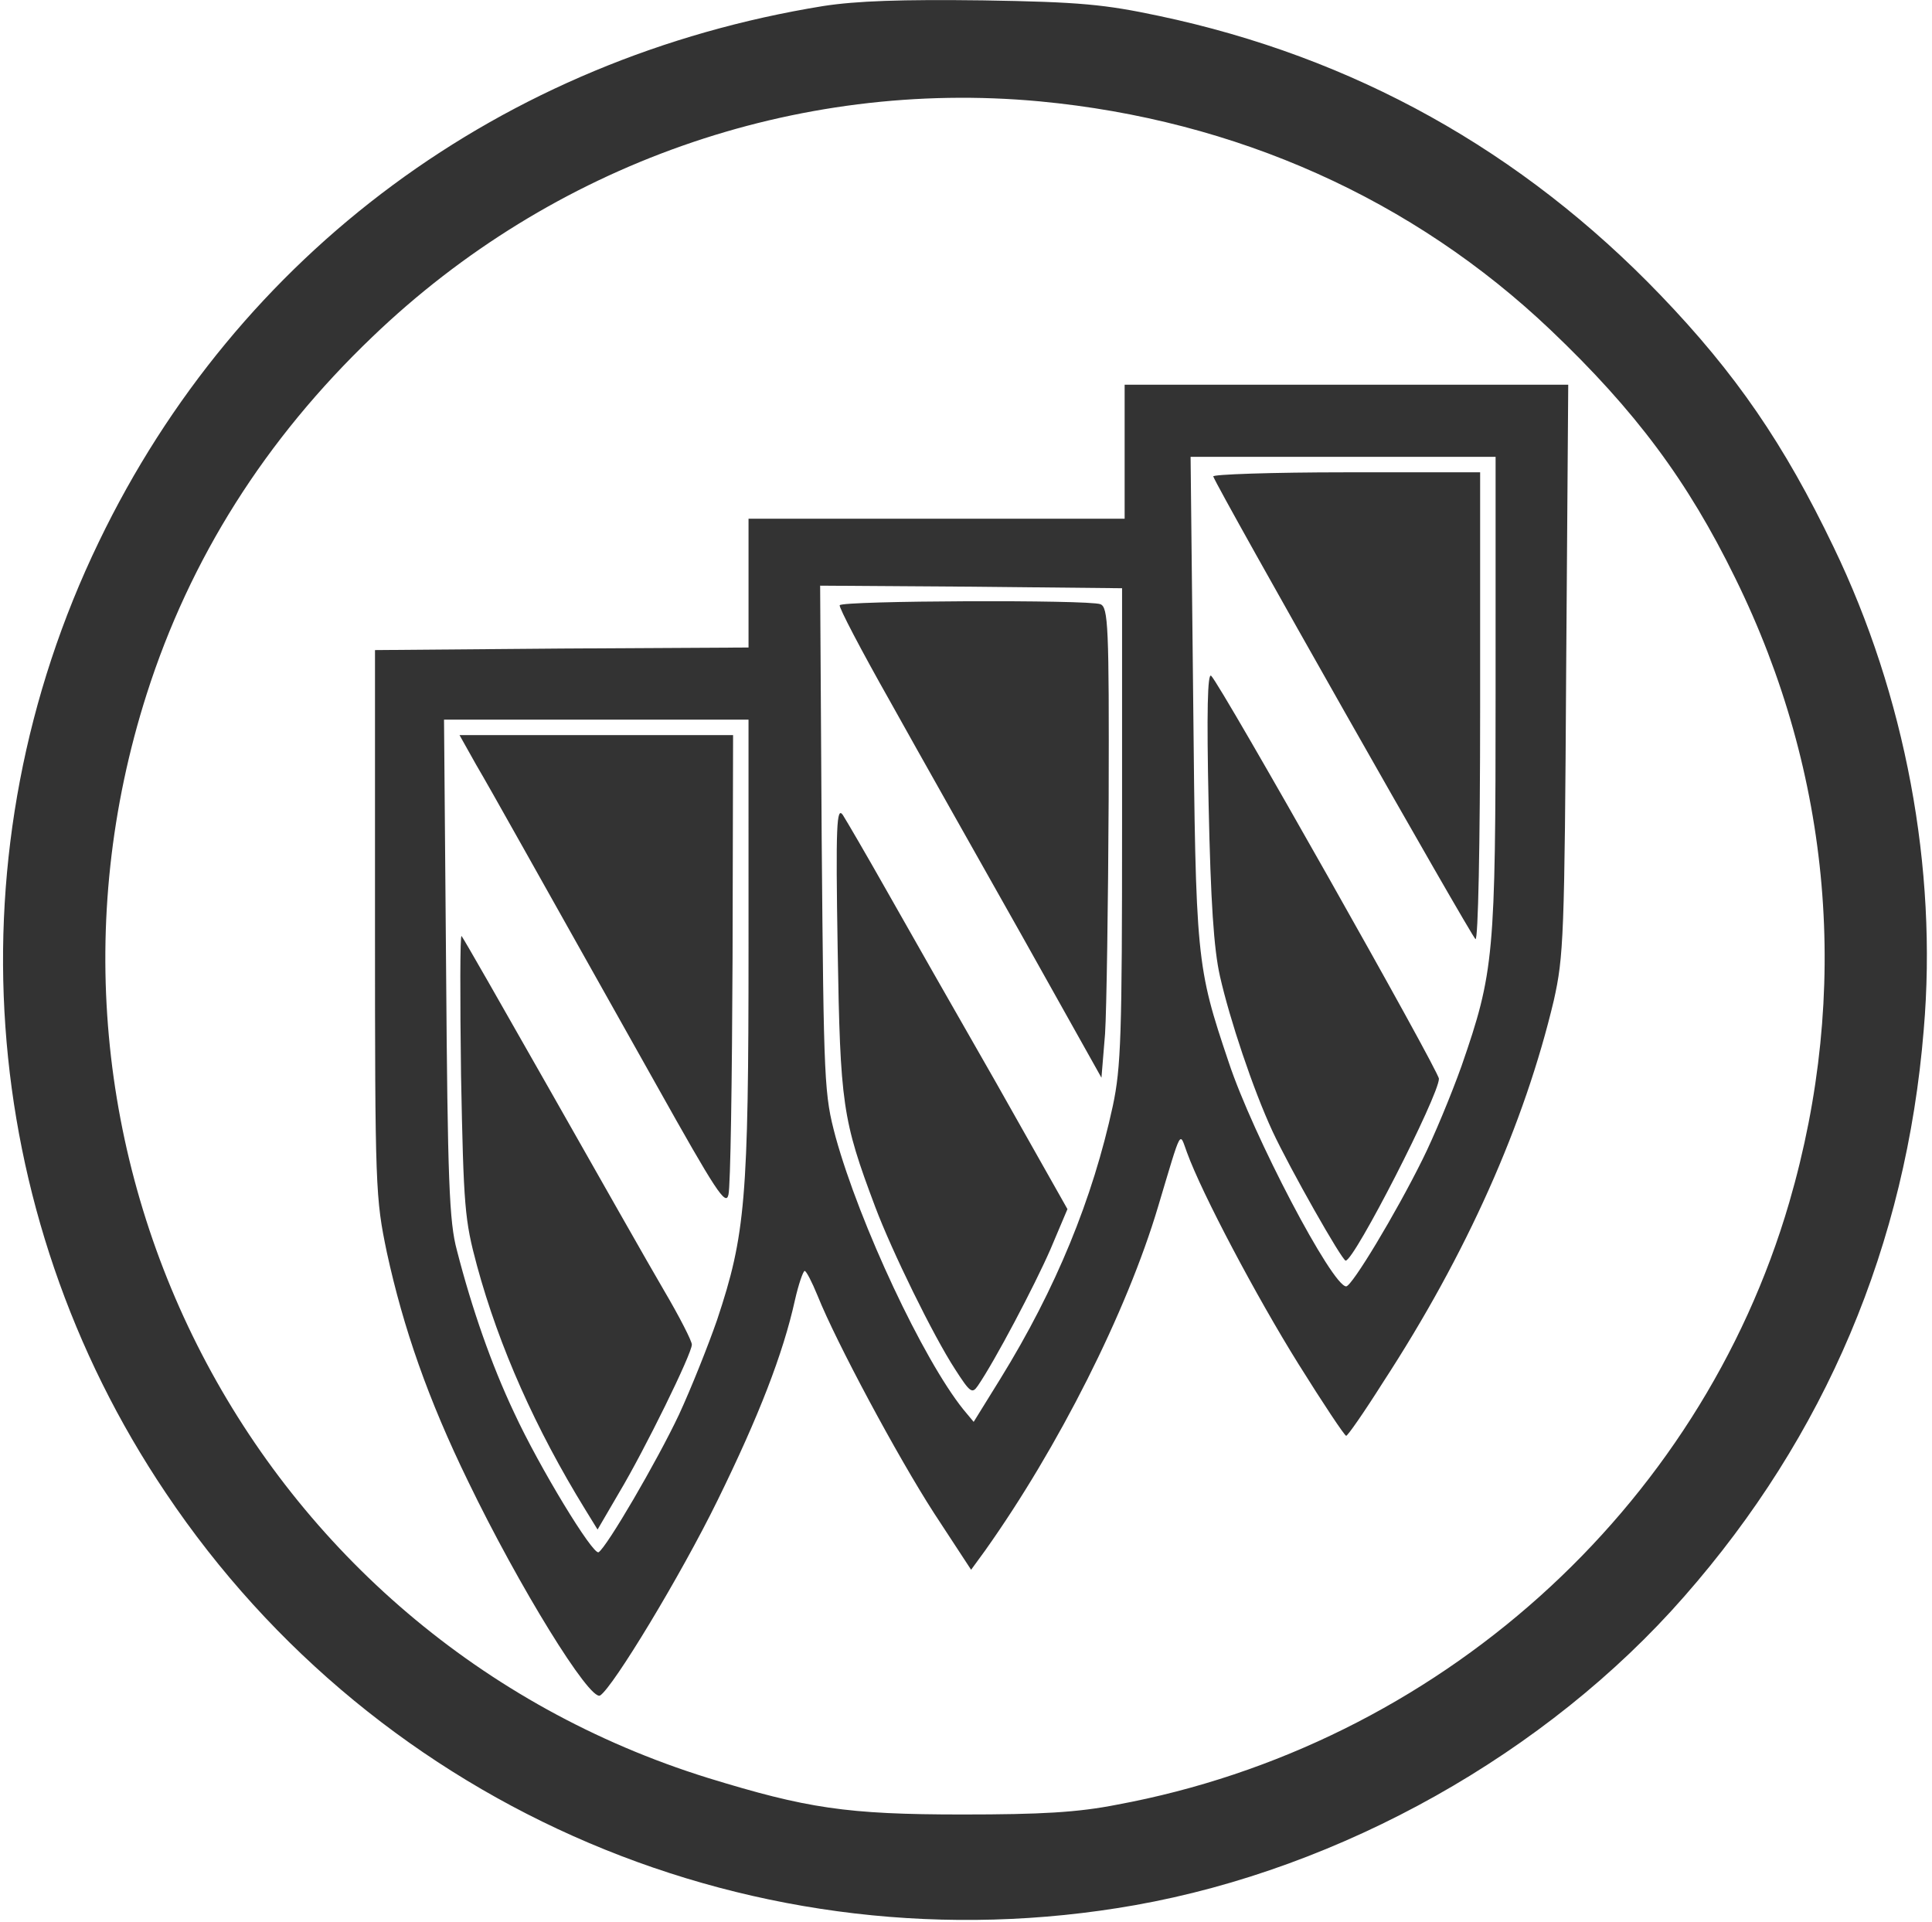
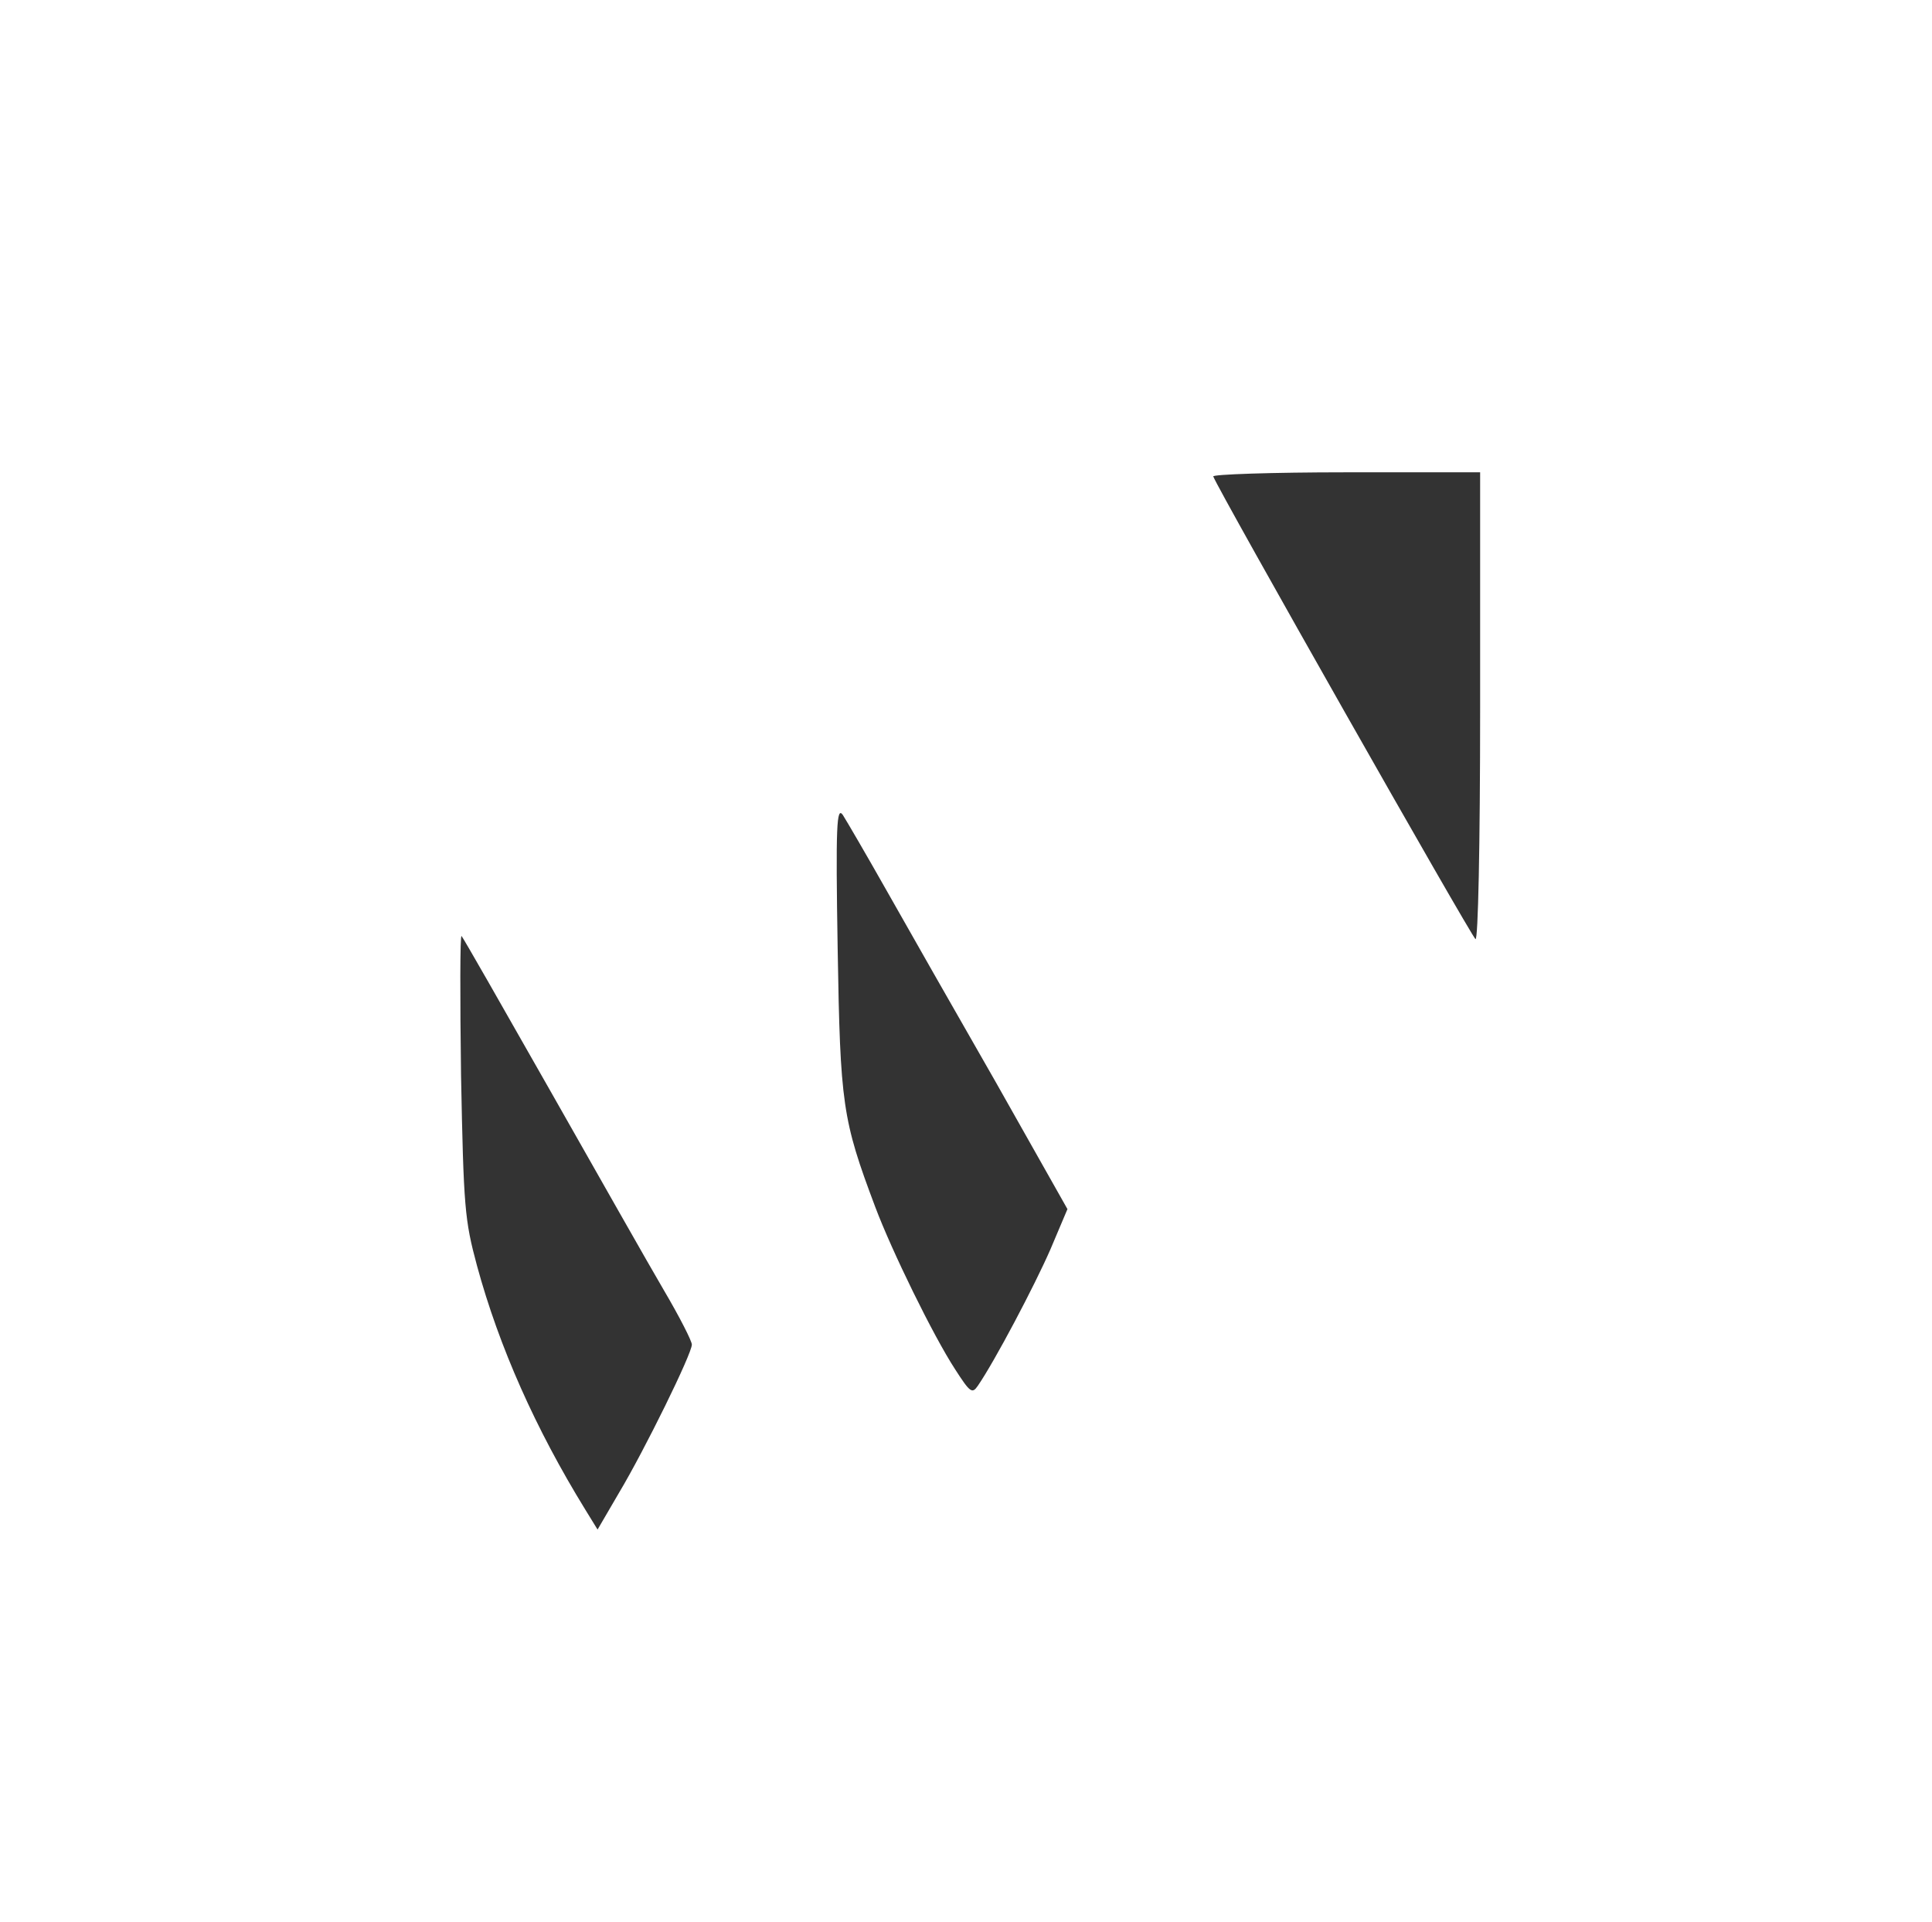
<svg xmlns="http://www.w3.org/2000/svg" width="190" height="189" viewBox="0 0 190 189" fill="none">
-   <path d="M180.321 53.796C175.457 43.662 170.694 36.721 163.296 29.019C149.666 14.832 133.149 5.61 113.945 1.557C108.675 0.442 106.244 0.189 96.667 0.037C88.611 -0.064 84.253 0.088 80.96 0.594C49.394 5.712 23.401 24.864 9.72 53.289C-4.872 83.487 -2.39 119.056 16.307 146.822C37.233 178.034 74.626 193.893 111.614 187.357C131.932 183.76 152.148 172.41 165.626 157.007C179.509 141.199 187.464 122.401 189.187 101.272C190.555 85.362 187.363 68.388 180.321 53.796ZM175.963 118.245C167.147 148.494 141.306 171.649 109.841 177.476C105.99 178.236 102.393 178.439 94.641 178.439C83.241 178.439 79.339 177.831 69.611 174.842C24.82 160.908 0.094 113.179 14.433 68.236C18.689 54.91 26.087 43.206 36.626 33.123C54.309 16.149 78.275 7.738 102.241 9.968C121.596 11.792 138.975 19.595 152.504 32.465C160.864 40.42 165.982 47.311 170.643 56.836C180.168 76.191 181.993 97.522 175.963 118.245Z" fill="#333333" />
-   <path d="M110.601 37.835V44.422V51.009H92.107H73.613V57.343V63.677L55.271 63.778L36.878 63.93V90.784C36.878 116.979 36.929 117.79 38.044 123.161C39.665 130.609 42.097 137.601 46.05 145.708C51.016 155.994 58.008 167.343 59.021 166.735C60.288 165.924 66.925 154.98 70.573 147.532C74.626 139.273 77.008 133.142 78.173 127.873C78.527 126.302 78.984 124.985 79.136 124.985C79.288 124.985 79.845 126.049 80.403 127.417C82.227 131.977 88.257 143.225 91.854 148.799L95.502 154.372L96.87 152.497C104.065 142.363 110.804 129.038 113.894 118.651C116.275 110.696 115.971 111.304 116.731 113.331C118.2 117.385 123.571 127.518 127.675 134.105C130.107 138.006 132.235 141.199 132.387 141.199C132.539 141.199 134.16 138.868 135.985 135.98C144.244 123.313 149.919 110.545 152.807 98.384C153.769 94.077 153.871 92.152 154.023 65.804L154.226 37.835H132.439H110.601ZM73.613 93.165C73.613 117.942 73.309 121.438 70.522 129.798C69.661 132.281 67.989 136.486 66.772 139.121C64.593 143.732 59.678 152.143 58.868 152.649C58.311 152.953 53.041 144.289 50.558 138.918C48.329 134.206 46.403 128.683 44.934 122.958C44.174 120.171 44.022 116.067 43.87 95.192L43.667 70.77H58.614H73.612L73.613 93.165ZM110.348 81.156C110.348 101.778 110.247 104.97 109.436 108.77C107.46 117.89 103.863 126.706 98.39 135.573L95.755 139.829L94.742 138.613C90.79 133.698 84.558 120.423 82.176 111.81C81.061 107.605 81.011 106.794 80.808 82.524L80.656 57.595L95.502 57.696L110.348 57.848V81.156ZM147.082 68.185C147.082 94.026 146.93 95.596 143.738 104.818C142.725 107.655 141.002 111.81 139.887 114.04C137.252 119.36 132.945 126.504 132.388 126.504C131.02 126.504 123.217 111.658 120.836 104.463C117.644 94.988 117.593 94.431 117.34 68.59L117.087 44.928H132.085H147.083L147.082 68.185Z" fill="#333333" />
  <path d="M119.316 46.854C119.873 48.323 144.701 92.101 145.106 92.354C145.359 92.506 145.562 83.335 145.562 69.553V46.448H132.338C125.092 46.449 119.215 46.651 119.316 46.854Z" fill="#333333" />
-   <path d="M118.86 79.13C119.063 88.655 119.367 93.317 119.975 96.002C120.938 100.258 123.218 107.098 125.143 111.253C126.866 114.952 131.983 123.971 132.338 123.971C133.199 123.971 141.509 107.707 141.509 106.085C141.509 105.325 120.076 67.374 119.113 66.463C118.759 66.108 118.657 69.908 118.86 79.13Z" fill="#333333" />
-   <path d="M87.547 68.996C90.334 74.012 96.211 84.399 100.518 92.05L108.321 105.984L108.675 101.677C108.827 99.296 108.979 88.909 109.03 78.572C109.081 61.497 108.979 59.723 108.219 59.419C107.104 58.963 82.784 59.064 82.581 59.52C82.48 59.724 84.71 63.98 87.547 68.996Z" fill="#333333" />
  <path d="M87.142 87.49C85.166 83.994 83.241 80.7 82.886 80.143C82.278 79.282 82.177 81.106 82.379 93.317C82.632 108.619 82.835 110.088 86.078 118.702C87.699 123.009 91.753 131.318 93.932 134.663C95.401 136.943 95.604 137.095 96.161 136.284C97.833 133.852 101.734 126.454 103.305 122.857L104.977 118.905L97.883 106.339C93.931 99.448 89.118 90.986 87.142 87.49Z" fill="#333333" />
-   <path d="M45.19 72.289L46.81 75.177C48.533 78.116 51.877 84.145 64.493 106.591C70.421 117.181 71.385 118.65 71.638 117.485C71.841 116.725 71.993 106.237 72.043 94.178L72.094 72.289H58.615H45.19Z" fill="#333333" />
  <path d="M54.106 107.251C49.445 99.043 45.543 92.202 45.391 92.05C45.239 91.898 45.239 98.08 45.34 105.73C45.593 118.752 45.695 119.968 46.911 124.477C49.09 132.483 52.687 140.539 57.551 148.443L58.767 150.419L60.895 146.771C63.378 142.616 68.039 133.141 68.039 132.229C68.039 131.874 66.823 129.493 65.303 126.909C63.784 124.326 58.768 115.459 54.106 107.251Z" fill="#333333" />
</svg>